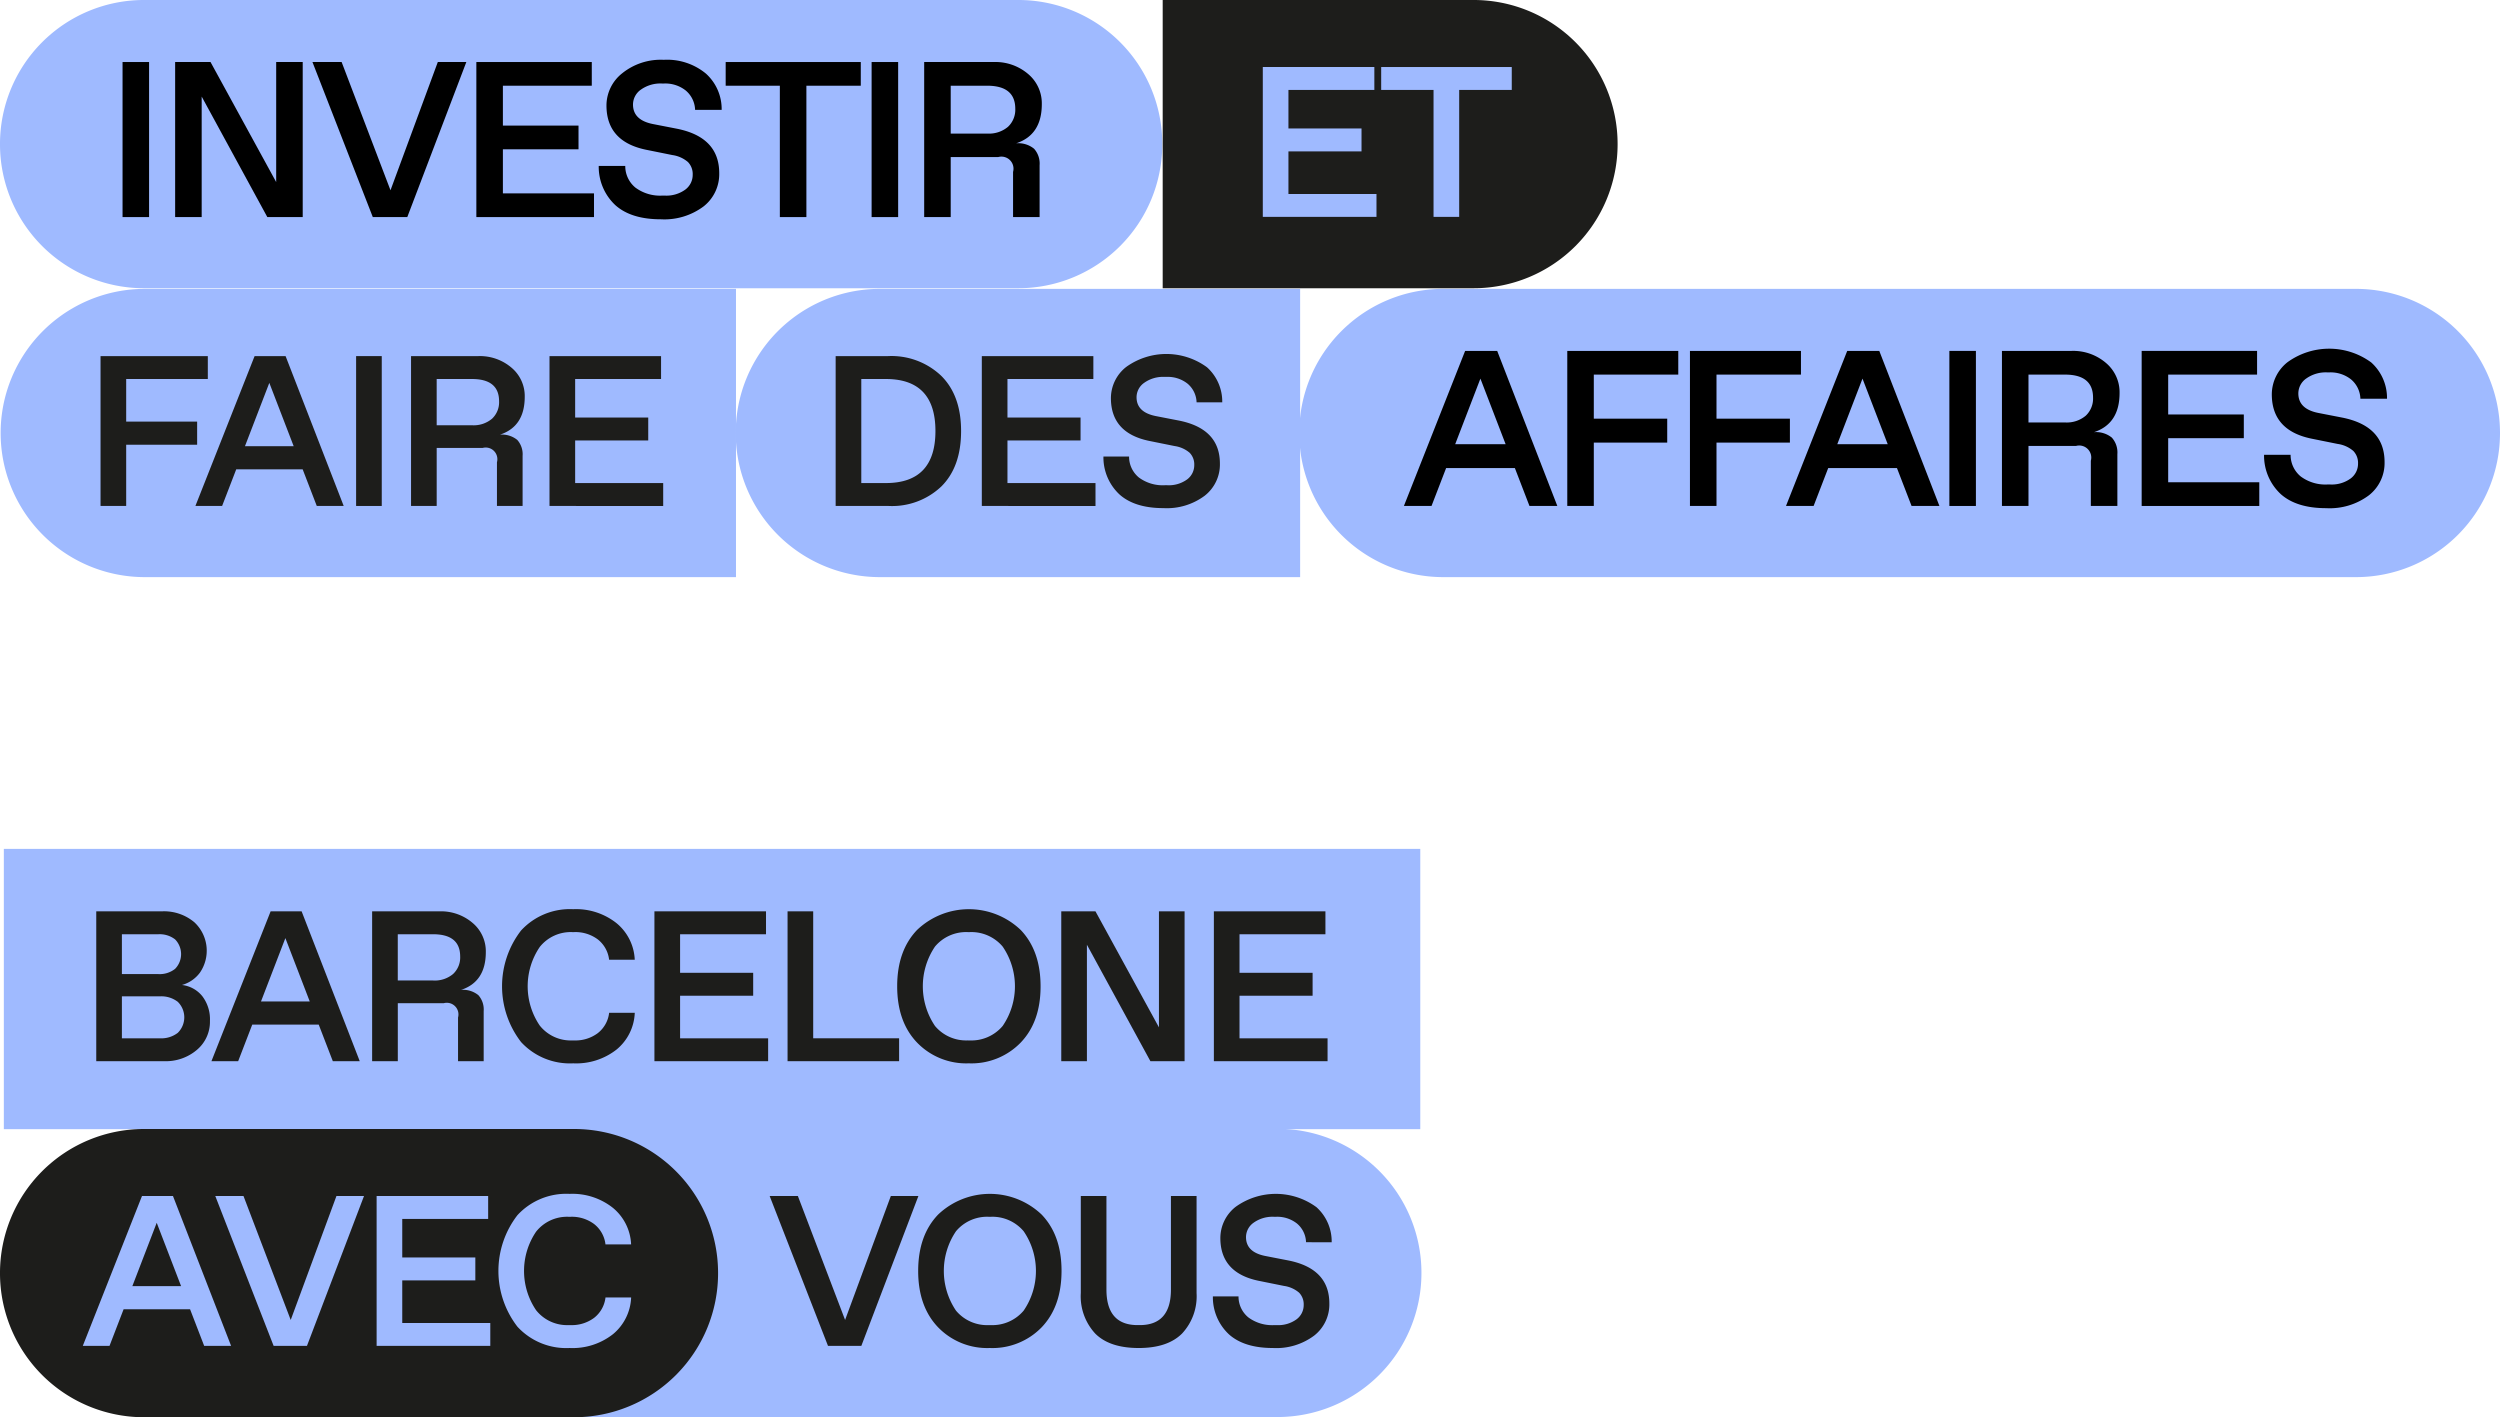
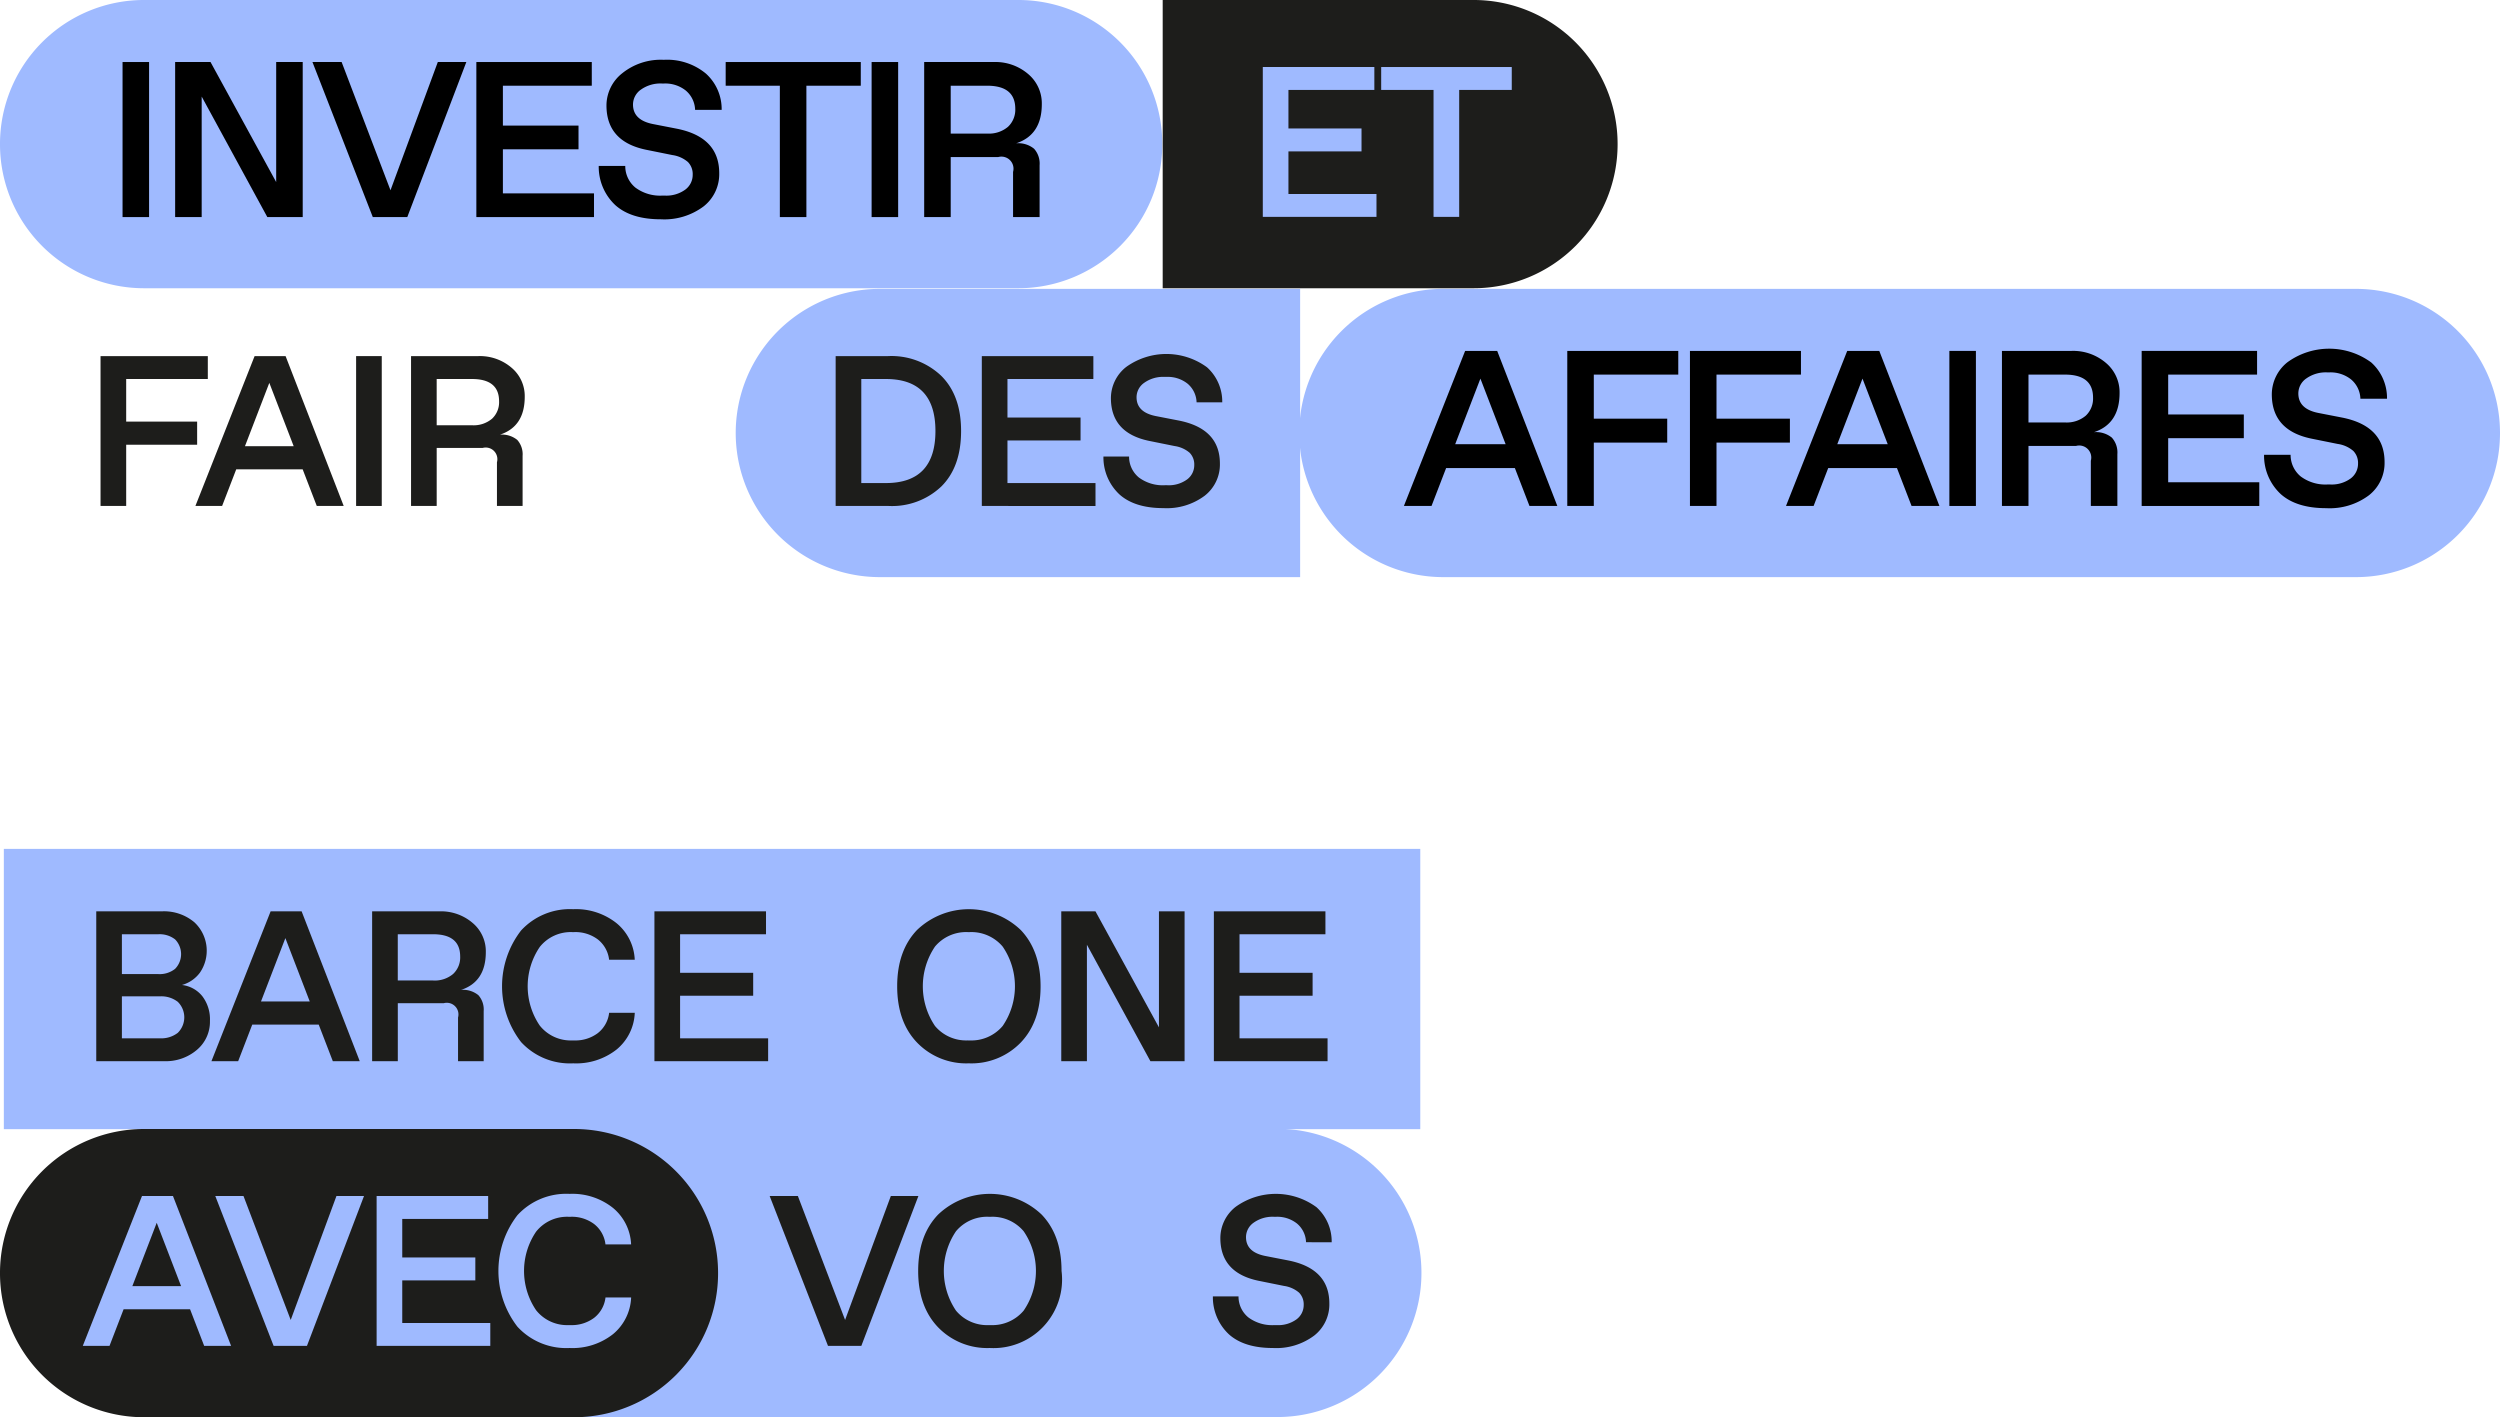
<svg xmlns="http://www.w3.org/2000/svg" width="441" height="250" viewBox="0 0 441 250">
  <g id="invest_fra" data-name="invest fra" transform="translate(-6771.367 -1962.371)">
    <g id="Grupo_1253" data-name="Grupo 1253" transform="translate(6771.367 1962.371)">
-       <path id="Trazado_12607" data-name="Trazado 12607" d="M6901.195,2013.33H6796.743a25.423,25.423,0,0,0,0,50.845h104.452Z" transform="translate(-6771.367 -1962.371)" fill="#9fbaff" />
      <g id="Grupo_1247" data-name="Grupo 1247">
        <path id="Rectángulo_1430" data-name="Rectángulo 1430" d="M6951.016,2013.216H6796.743a25.4,25.4,0,0,1-25.376-25.423h0a25.4,25.4,0,0,1,25.376-25.422h154.273a25.4,25.4,0,0,1,25.376,25.422h0A25.4,25.4,0,0,1,6951.016,2013.216Z" transform="translate(-6771.367 -1962.371)" fill="#9fbaff" />
        <g id="VISIT" transform="translate(21.618 10.55)" style="isolation: isolate">
          <g id="Grupo_1246" data-name="Grupo 1246" style="isolation: isolate">
            <path id="Trazado_12608" data-name="Trazado 12608" d="M6793.025,2000.664v-27.352h4.679v27.352Z" transform="translate(-6793.025 -1972.921)" />
            <path id="Trazado_12609" data-name="Trazado 12609" d="M6818.581,2000.664,6807,1979.407v21.257h-4.682v-27.352h6.241l11.584,21.178v-21.178h4.68v27.352Z" transform="translate(-6793.042 -1972.921)" />
            <path id="Trazado_12610" data-name="Trazado 12610" d="M6843.313,2000.664h-6.083l-10.647-27.352h5.147l8.62,22.624,8.347-22.624h5.032Z" transform="translate(-6793.086 -1972.921)" />
            <path id="Trazado_12611" data-name="Trazado 12611" d="M6855.55,2000.664v-27.352h20.361v4.18H6860.23v7.034h13.34v4.181h-13.34v7.776h16.07v4.181Z" transform="translate(-6793.139 -1972.921)" />
            <path id="Trazado_12612" data-name="Trazado 12612" d="M6894.175,1981.752a4.631,4.631,0,0,0-1.658-3.42,5.8,5.8,0,0,0-3.8-1.23h-.39a5.939,5.939,0,0,0-3.706,1.074,3.219,3.219,0,0,0-1.4,2.638q0,2.736,3.511,3.438l4.212.821q7.488,1.485,7.488,7.854a7.225,7.225,0,0,1-2.769,5.861,11.538,11.538,0,0,1-7.527,2.266q-5.228,0-8.015-2.481a9.262,9.262,0,0,1-2.945-6.935h4.68a4.9,4.9,0,0,0,1.793,3.829,7.3,7.3,0,0,0,4.759,1.406h.39a5.657,5.657,0,0,0,3.647-1.055,3.24,3.24,0,0,0,1.307-2.617,3.042,3.042,0,0,0-.839-2.248,5.362,5.362,0,0,0-2.749-1.23l-4.642-.938q-6.981-1.446-6.981-7.815a7.246,7.246,0,0,1,2.768-5.665,10.852,10.852,0,0,1,7.334-2.384,10.744,10.744,0,0,1,7.429,2.423,8.418,8.418,0,0,1,2.789,6.408Z" transform="translate(-6793.178 -1972.921)" />
            <path id="Trazado_12613" data-name="Trazado 12613" d="M6909.166,2000.664v-23.172h-9.556v-4.18h23.832v4.18h-9.594v23.172Z" transform="translate(-6793.219 -1972.921)" />
            <path id="Trazado_12614" data-name="Trazado 12614" d="M6925.4,2000.664v-27.352h4.682v27.352Z" transform="translate(-6793.266 -1972.921)" />
            <path id="Trazado_12615" data-name="Trazado 12615" d="M6934.69,2000.664v-27.352h12.287a8.865,8.865,0,0,1,6.045,2.11,6.753,6.753,0,0,1,2.418,5.313q0,5.433-4.525,6.917a4.387,4.387,0,0,1,3.159.957,3.912,3.912,0,0,1,.977,2.911v9.144h-4.682v-7.972a2.126,2.126,0,0,0-2.613-2.617h-8.386v10.589Zm4.68-14.731h6.436a5.2,5.2,0,0,0,3.667-1.192,4.131,4.131,0,0,0,1.287-3.185q0-4.063-4.954-4.064h-6.436Z" transform="translate(-6793.283 -1972.921)" />
          </g>
        </g>
      </g>
      <g id="Grupo_1249" data-name="Grupo 1249" transform="translate(229.19 50.959)">
        <path id="Rectángulo_1430-2" data-name="Rectángulo 1430" d="M7187.408,2064.175H7026.35a25.4,25.4,0,0,1-25.375-25.423h0a25.4,25.4,0,0,1,25.375-25.422h161.058a25.4,25.4,0,0,1,25.376,25.422h0A25.4,25.4,0,0,1,7187.408,2064.175Z" transform="translate(-7000.974 -2013.33)" fill="#9fbaff" />
        <g id="VISIT-2" data-name="VISIT" transform="translate(18.459 10.55)" style="isolation: isolate">
          <g id="Grupo_1248" data-name="Grupo 1248" style="isolation: isolate">
            <path id="Trazado_12616" data-name="Trazado 12616" d="M7019.467,2051.623l10.8-27.352h5.656l10.608,27.352h-4.914l-2.574-6.682h-12.13l-2.574,6.682Zm17.941-10.9-4.446-11.566-4.447,11.566Z" transform="translate(-7019.467 -2023.88)" />
            <path id="Trazado_12617" data-name="Trazado 12617" d="M7048.339,2051.623v-27.352h19.58v4.18h-14.9v7.776h12.95v4.22h-12.95v11.176Z" transform="translate(-7019.52 -2023.88)" />
            <path id="Trazado_12618" data-name="Trazado 12618" d="M7070.017,2051.623v-27.352H7089.6v4.18h-14.9v7.776h12.949v4.22H7074.7v11.176Z" transform="translate(-7019.559 -2023.88)" />
            <path id="Trazado_12619" data-name="Trazado 12619" d="M7086.991,2051.623l10.8-27.352h5.655l10.61,27.352h-4.915l-2.574-6.682h-12.13l-2.574,6.682Zm17.942-10.9-4.447-11.566-4.446,11.566Z" transform="translate(-7019.59 -2023.88)" />
            <path id="Trazado_12620" data-name="Trazado 12620" d="M7115.862,2051.623v-27.352h4.681v27.352Z" transform="translate(-7019.642 -2023.88)" />
            <path id="Trazado_12621" data-name="Trazado 12621" d="M7125.153,2051.623v-27.352h12.286a8.864,8.864,0,0,1,6.046,2.11,6.754,6.754,0,0,1,2.418,5.313q0,5.433-4.524,6.917a4.394,4.394,0,0,1,3.16.957,3.919,3.919,0,0,1,.975,2.911v9.144h-4.681v-7.972a2.126,2.126,0,0,0-2.613-2.617h-8.386v10.589Zm4.68-14.731h6.436a5.2,5.2,0,0,0,3.667-1.192,4.131,4.131,0,0,0,1.288-3.185q0-4.063-4.954-4.064h-6.436Z" transform="translate(-7019.659 -2023.88)" />
            <path id="Trazado_12622" data-name="Trazado 12622" d="M7149.844,2051.623v-27.352h20.36v4.18h-15.68v7.034h13.34v4.181h-13.34v7.776h16.07v4.181Z" transform="translate(-7019.704 -2023.88)" />
            <path id="Trazado_12623" data-name="Trazado 12623" d="M7188.468,2032.711a4.635,4.635,0,0,0-1.657-3.42,5.8,5.8,0,0,0-3.8-1.23h-.39a5.934,5.934,0,0,0-3.7,1.074,3.219,3.219,0,0,0-1.4,2.638q0,2.736,3.51,3.438l4.213.821q7.488,1.485,7.488,7.854a7.225,7.225,0,0,1-2.769,5.861,11.541,11.541,0,0,1-7.527,2.266q-5.228,0-8.015-2.481a9.259,9.259,0,0,1-2.946-6.935h4.681a4.907,4.907,0,0,0,1.795,3.829,7.3,7.3,0,0,0,4.758,1.406h.389a5.659,5.659,0,0,0,3.648-1.055,3.241,3.241,0,0,0,1.306-2.617,3.042,3.042,0,0,0-.838-2.248,5.371,5.371,0,0,0-2.75-1.23l-4.642-.938q-6.981-1.446-6.981-7.815a7.247,7.247,0,0,1,2.769-5.665,12.537,12.537,0,0,1,14.763.039,8.416,8.416,0,0,1,2.789,6.408Z" transform="translate(-7019.743 -2023.88)" />
          </g>
        </g>
      </g>
      <g id="VISIT-3" data-name="VISIT" transform="translate(17.735 62.817)" style="isolation: isolate">
        <g id="Grupo_1250" data-name="Grupo 1250" style="isolation: isolate">
          <path id="Trazado_12624" data-name="Trazado 12624" d="M6789.135,2051.623v-26.435h18.924v4.04h-14.4v7.515h12.516v4.079h-12.516v10.8Z" transform="translate(-6789.135 -2025.188)" fill="#1d1d1b" />
          <path id="Trazado_12625" data-name="Trazado 12625" d="M6805.9,2051.623l10.442-26.435h5.466l10.252,26.435h-4.749l-2.488-6.458H6813.1l-2.489,6.458Zm17.339-10.537-4.3-11.178-4.3,11.178Z" transform="translate(-6789.166 -2025.188)" fill="#1d1d1b" />
          <path id="Trazado_12626" data-name="Trazado 12626" d="M6834.3,2051.623v-26.435h4.524v26.435Z" transform="translate(-6789.217 -2025.188)" fill="#1d1d1b" />
          <path id="Trazado_12627" data-name="Trazado 12627" d="M6844.007,2051.623v-26.435h11.874a8.571,8.571,0,0,1,5.843,2.039,6.53,6.53,0,0,1,2.338,5.136q0,5.25-4.374,6.684a4.247,4.247,0,0,1,3.054.925,3.792,3.792,0,0,1,.943,2.814v8.837h-4.524v-7.705a2.055,2.055,0,0,0-2.525-2.529h-8.105v10.234Zm4.523-14.237h6.22a5.024,5.024,0,0,0,3.543-1.152,3.993,3.993,0,0,0,1.245-3.078q0-3.927-4.788-3.928h-6.22Z" transform="translate(-6789.234 -2025.188)" fill="#1d1d1b" />
-           <path id="Trazado_12628" data-name="Trazado 12628" d="M6868.477,2051.623v-26.435h19.678v4.04H6873v6.8h12.893v4.041H6873v7.515h15.531v4.041Z" transform="translate(-6789.279 -2025.188)" fill="#1d1d1b" />
        </g>
      </g>
      <path id="Trazado_12629" data-name="Trazado 12629" d="M7000.947,2013.33h-74.3a25.423,25.423,0,0,0,0,50.845h74.3Z" transform="translate(-6771.603 -1962.371)" fill="#9fbaff" />
      <g id="VISIT-4" data-name="VISIT" transform="translate(147.409 62.439)" style="isolation: isolate">
        <g id="Grupo_1251" data-name="Grupo 1251" style="isolation: isolate">
          <path id="Trazado_12630" data-name="Trazado 12630" d="M6919.045,2051.623v-26.435h9.235a12.748,12.748,0,0,1,9.386,3.474q3.507,3.474,3.505,9.743,0,6.307-3.468,9.762a12.61,12.61,0,0,1-9.31,3.456Zm4.523-4.041h4.335q8.745,0,8.745-9.177t-8.745-9.177h-4.335Z" transform="translate(-6919.045 -2024.81)" fill="#1d1d1b" />
          <path id="Trazado_12631" data-name="Trazado 12631" d="M6944.875,2051.623v-26.435h19.677v4.04H6949.4v6.8h12.893v4.041H6949.4v7.515h15.53v4.041Z" transform="translate(-6919.092 -2024.81)" fill="#1d1d1b" />
          <path id="Trazado_12632" data-name="Trazado 12632" d="M6982.8,2033.344a4.474,4.474,0,0,0-1.6-3.3,5.605,5.605,0,0,0-3.675-1.19h-.377a5.736,5.736,0,0,0-3.58,1.039,3.113,3.113,0,0,0-1.358,2.549q0,2.645,3.393,3.324l4.07.792q7.238,1.437,7.239,7.591a6.982,6.982,0,0,1-2.677,5.665,11.152,11.152,0,0,1-7.275,2.19q-5.052,0-7.747-2.4a8.95,8.95,0,0,1-2.846-6.7h4.524a4.738,4.738,0,0,0,1.733,3.7,7.059,7.059,0,0,0,4.6,1.36h.377a5.47,5.47,0,0,0,3.525-1.02,3.131,3.131,0,0,0,1.263-2.53,2.94,2.94,0,0,0-.811-2.172,5.2,5.2,0,0,0-2.658-1.189l-4.485-.907q-6.749-1.4-6.748-7.553a7.009,7.009,0,0,1,2.676-5.476,12.12,12.12,0,0,1,14.268.038,8.13,8.13,0,0,1,2.695,6.193Z" transform="translate(-6919.131 -2024.81)" fill="#1d1d1b" />
        </g>
      </g>
      <path id="Rectángulo_1433" data-name="Rectángulo 1433" d="M6976.84,1962.371h54.869a25.4,25.4,0,0,1,25.377,25.422h0a25.4,25.4,0,0,1-25.377,25.423H6976.84v-50.845Z" transform="translate(-6771.741 -1962.371)" fill="#1d1d1b" />
      <g id="AND" transform="translate(222.758 11.822)">
        <g id="Grupo_1252" data-name="Grupo 1252" style="isolation: isolate">
          <path id="Trazado_12633" data-name="Trazado 12633" d="M6994.531,2000.628v-26.435h19.677v4.041h-15.154v6.8h12.892v4.041h-12.892v7.516h15.531v4.04Z" transform="translate(-6994.531 -1974.193)" fill="#9fbaff" />
          <path id="Trazado_12634" data-name="Trazado 12634" d="M7024.688,2000.628v-22.394h-9.236v-4.041h23.033v4.041h-9.274v22.394Z" transform="translate(-6994.569 -1974.193)" fill="#9fbaff" />
        </g>
      </g>
    </g>
    <g id="Grupo_1259" data-name="Grupo 1259" transform="translate(6771.367 2112.114)">
      <rect id="Rectángulo_1429" data-name="Rectángulo 1429" width="249.861" height="49.442" transform="translate(0.677)" fill="#9fbaff" />
      <g id="BARCELONA" transform="translate(16.98 10.64)" style="isolation: isolate">
        <g id="Grupo_1254" data-name="Grupo 1254" style="isolation: isolate">
          <path id="Trazado_12635" data-name="Trazado 12635" d="M6800.365,2149.566h-11.987v-26.435h11.611a8.294,8.294,0,0,1,5.691,1.926,6.844,6.844,0,0,1,.98,8.894,5.914,5.914,0,0,1-3.167,2.172,5.382,5.382,0,0,1,3.581,1.963,6.711,6.711,0,0,1,1.358,4.38,6.461,6.461,0,0,1-2.3,5.1A8.466,8.466,0,0,1,6800.365,2149.566ZM6792.9,2134.2h6.408a4.372,4.372,0,0,0,2.978-.926,3.72,3.72,0,0,0,0-5.193,4.436,4.436,0,0,0-2.978-.906H6792.9Zm0,11.329h6.709a4.757,4.757,0,0,0,3.147-.963,3.835,3.835,0,0,0,0-5.476,4.754,4.754,0,0,0-3.147-.963H6792.9Z" transform="translate(-6788.378 -2122.754)" fill="#1d1d1b" />
          <path id="Trazado_12636" data-name="Trazado 12636" d="M6808.733,2149.566l10.441-26.435h5.466l10.254,26.435h-4.75l-2.488-6.457h-11.723l-2.487,6.457Zm17.341-10.536-4.3-11.178-4.3,11.178Z" transform="translate(-6788.415 -2122.754)" fill="#1d1d1b" />
          <path id="Trazado_12637" data-name="Trazado 12637" d="M6837.131,2149.566v-26.435h11.874a8.569,8.569,0,0,1,5.844,2.04,6.53,6.53,0,0,1,2.337,5.136q0,5.249-4.373,6.684a4.244,4.244,0,0,1,3.053.925,3.785,3.785,0,0,1,.942,2.813v8.837h-4.524v-7.7a2.055,2.055,0,0,0-2.524-2.53h-8.1v10.234Zm4.524-14.236h6.22a5.02,5.02,0,0,0,3.543-1.153,3.986,3.986,0,0,0,1.244-3.077q0-3.927-4.787-3.928h-6.22Z" transform="translate(-6788.467 -2122.754)" fill="#1d1d1b" />
          <path id="Trazado_12638" data-name="Trazado 12638" d="M6878.978,2141.032h4.523a8.826,8.826,0,0,1-3.186,6.457,11.52,11.52,0,0,1-7.67,2.455,11.7,11.7,0,0,1-9.2-3.757,16.1,16.1,0,0,1,0-19.676,11.7,11.7,0,0,1,9.2-3.757,11.479,11.479,0,0,1,7.652,2.474,8.829,8.829,0,0,1,3.2,6.438h-4.523a5.321,5.321,0,0,0-2-3.588,6.58,6.58,0,0,0-4.146-1.284h-.377a6.98,6.98,0,0,0-5.712,2.625,12.344,12.344,0,0,0,0,13.86,6.977,6.977,0,0,0,5.712,2.625h.377a6.568,6.568,0,0,0,4.146-1.285A5.311,5.311,0,0,0,6878.978,2141.032Z" transform="translate(-6788.508 -2122.754)" fill="#1d1d1b" />
          <path id="Trazado_12639" data-name="Trazado 12639" d="M6887.017,2149.566v-26.435H6906.7v4.041h-15.155v6.8h12.893v4.042h-12.893v7.515h15.531v4.04Z" transform="translate(-6788.557 -2122.754)" fill="#1d1d1b" />
-           <path id="Trazado_12640" data-name="Trazado 12640" d="M6910.545,2149.566v-26.435h4.523v22.395h15.153v4.04Z" transform="translate(-6788.6 -2122.754)" fill="#1d1d1b" />
          <path id="Trazado_12641" data-name="Trazado 12641" d="M6942.546,2149.944a12.055,12.055,0,0,1-9.121-3.663q-3.507-3.663-3.507-9.932t3.507-9.932a13.237,13.237,0,0,1,18.282,0q3.5,3.665,3.506,9.932t-3.506,9.932A12.1,12.1,0,0,1,6942.546,2149.944Zm-.188-4.04h.377a7.215,7.215,0,0,0,5.787-2.549,12.4,12.4,0,0,0,0-14.012,7.215,7.215,0,0,0-5.787-2.549h-.377a7.161,7.161,0,0,0-5.768,2.549,12.5,12.5,0,0,0,0,14.012A7.161,7.161,0,0,0,6942.357,2145.9Z" transform="translate(-6788.635 -2122.754)" fill="#1d1d1b" />
          <path id="Trazado_12642" data-name="Trazado 12642" d="M6974.64,2149.566l-11.2-20.543v20.543h-4.524v-26.435h6.031l11.2,20.468v-20.468h4.522v26.435Z" transform="translate(-6788.688 -2122.754)" fill="#1d1d1b" />
          <path id="Trazado_12643" data-name="Trazado 12643" d="M6985.884,2149.566v-26.435h19.678v4.041h-15.154v6.8H7003.3v4.042h-12.892v7.515h15.531v4.04Z" transform="translate(-6788.737 -2122.754)" fill="#1d1d1b" />
        </g>
      </g>
      <g id="Grupo_1258" data-name="Grupo 1258" transform="translate(0 49.376)">
        <path id="Rectángulo_1427" data-name="Rectángulo 1427" d="M6872.468,2161.49h124.449a25.4,25.4,0,0,1,25.376,25.423h0a25.4,25.4,0,0,1-25.376,25.422H6872.468V2161.49Z" transform="translate(-6771.551 -2161.49)" fill="#9fbaff" />
        <g id="YOU" transform="translate(135.768 11.48)" style="isolation: isolate">
          <g id="Grupo_1255" data-name="Grupo 1255" style="isolation: isolate">
            <path id="Trazado_12644" data-name="Trazado 12644" d="M6923.555,2199.783h-5.881l-10.291-26.435h4.977l8.33,21.865,8.068-21.865h4.862Z" transform="translate(-6907.383 -2172.97)" fill="#1d1d1b" />
-             <path id="Trazado_12645" data-name="Trazado 12645" d="M6946.258,2200.16a12.054,12.054,0,0,1-9.122-3.662q-3.507-3.665-3.506-9.933t3.506-9.932a13.238,13.238,0,0,1,18.283,0q3.505,3.664,3.5,9.932t-3.5,9.933A12.1,12.1,0,0,1,6946.258,2200.16Zm-.188-4.04h.378a7.213,7.213,0,0,0,5.785-2.549,12.4,12.4,0,0,0,0-14.011,7.21,7.21,0,0,0-5.785-2.549h-.378a7.154,7.154,0,0,0-5.767,2.549,12.493,12.493,0,0,0,0,14.011A7.157,7.157,0,0,0,6946.069,2196.12Z" transform="translate(-6907.431 -2172.97)" fill="#1d1d1b" />
-             <path id="Trazado_12646" data-name="Trazado 12646" d="M6972.583,2200.16q-5.127,0-7.67-2.549a9.68,9.68,0,0,1-2.545-7.156v-17.107h4.523v16.5q0,6.27,5.5,6.27h.376q5.5,0,5.5-6.27v-16.5h4.522v17.107a9.637,9.637,0,0,1-2.563,7.156Q6977.671,2200.161,6972.583,2200.16Z" transform="translate(-6907.483 -2172.97)" fill="#1d1d1b" />
+             <path id="Trazado_12645" data-name="Trazado 12645" d="M6946.258,2200.16a12.054,12.054,0,0,1-9.122-3.662q-3.507-3.665-3.506-9.933t3.506-9.932a13.238,13.238,0,0,1,18.283,0q3.505,3.664,3.5,9.932A12.1,12.1,0,0,1,6946.258,2200.16Zm-.188-4.04h.378a7.213,7.213,0,0,0,5.785-2.549,12.4,12.4,0,0,0,0-14.011,7.21,7.21,0,0,0-5.785-2.549h-.378a7.154,7.154,0,0,0-5.767,2.549,12.493,12.493,0,0,0,0,14.011A7.157,7.157,0,0,0,6946.069,2196.12Z" transform="translate(-6907.431 -2172.97)" fill="#1d1d1b" />
            <path id="Trazado_12647" data-name="Trazado 12647" d="M7002.141,2181.5a4.476,4.476,0,0,0-1.6-3.3,5.607,5.607,0,0,0-3.675-1.189h-.377a5.74,5.74,0,0,0-3.582,1.038,3.114,3.114,0,0,0-1.355,2.549q0,2.645,3.392,3.324l4.072.793q7.236,1.436,7.238,7.59a6.981,6.981,0,0,1-2.677,5.665,11.156,11.156,0,0,1-7.276,2.19q-5.052,0-7.746-2.4a8.944,8.944,0,0,1-2.846-6.7h4.523a4.74,4.74,0,0,0,1.733,3.7,7.061,7.061,0,0,0,4.6,1.36h.376a5.468,5.468,0,0,0,3.525-1.02,3.131,3.131,0,0,0,1.263-2.53,2.937,2.937,0,0,0-.812-2.172,5.189,5.189,0,0,0-2.657-1.189l-4.485-.907q-6.749-1.4-6.747-7.553a7.005,7.005,0,0,1,2.675-5.475,12.12,12.12,0,0,1,14.269.037,8.137,8.137,0,0,1,2.694,6.194Z" transform="translate(-6907.525 -2172.97)" fill="#1d1d1b" />
          </g>
        </g>
        <g id="Grupo_1257" data-name="Grupo 1257" transform="translate(0 0.037)">
          <path id="Rectángulo_1428" data-name="Rectángulo 1428" d="M6796.743,2161.527h75.916a25.4,25.4,0,0,1,25.376,25.422h0a25.4,25.4,0,0,1-25.376,25.422h-75.916a25.4,25.4,0,0,1-25.376-25.422h0A25.4,25.4,0,0,1,6796.743,2161.527Z" transform="translate(-6771.367 -2161.527)" fill="#1d1d1b" />
          <g id="WITH" transform="translate(14.605 11.443)">
            <g id="Grupo_1256" data-name="Grupo 1256" style="isolation: isolate">
              <path id="Trazado_12648" data-name="Trazado 12648" d="M6786,2199.783l10.442-26.435h5.465l10.254,26.435h-4.749l-2.489-6.458H6793.2l-2.487,6.458Zm17.34-10.537-4.3-11.178-4.3,11.178Z" transform="translate(-6786 -2172.97)" fill="#9fbaff" />
              <path id="Trazado_12649" data-name="Trazado 12649" d="M6825.584,2199.783h-5.88l-10.291-26.435h4.976l8.331,21.865,8.066-21.865h4.863Z" transform="translate(-6786.042 -2172.97)" fill="#9fbaff" />
              <path id="Trazado_12650" data-name="Trazado 12650" d="M6837.925,2199.783v-26.435H6857.6v4.04h-15.153v6.8h12.892v4.041h-12.892v7.515h15.53v4.041Z" transform="translate(-6786.094 -2172.97)" fill="#9fbaff" />
              <path id="Trazado_12651" data-name="Trazado 12651" d="M6878.337,2191.248h4.523a8.834,8.834,0,0,1-3.185,6.458,11.528,11.528,0,0,1-7.671,2.454,11.7,11.7,0,0,1-9.2-3.757,16.1,16.1,0,0,1,0-19.676,11.7,11.7,0,0,1,9.2-3.757,11.485,11.485,0,0,1,7.652,2.474,8.829,8.829,0,0,1,3.2,6.438h-4.523a5.321,5.321,0,0,0-2-3.587,6.577,6.577,0,0,0-4.148-1.284h-.376a6.973,6.973,0,0,0-5.711,2.625,12.34,12.34,0,0,0,0,13.859,6.973,6.973,0,0,0,5.711,2.625h.376a6.577,6.577,0,0,0,4.148-1.284A5.321,5.321,0,0,0,6878.337,2191.248Z" transform="translate(-6786.133 -2172.97)" fill="#9fbaff" />
            </g>
          </g>
        </g>
      </g>
    </g>
  </g>
</svg>